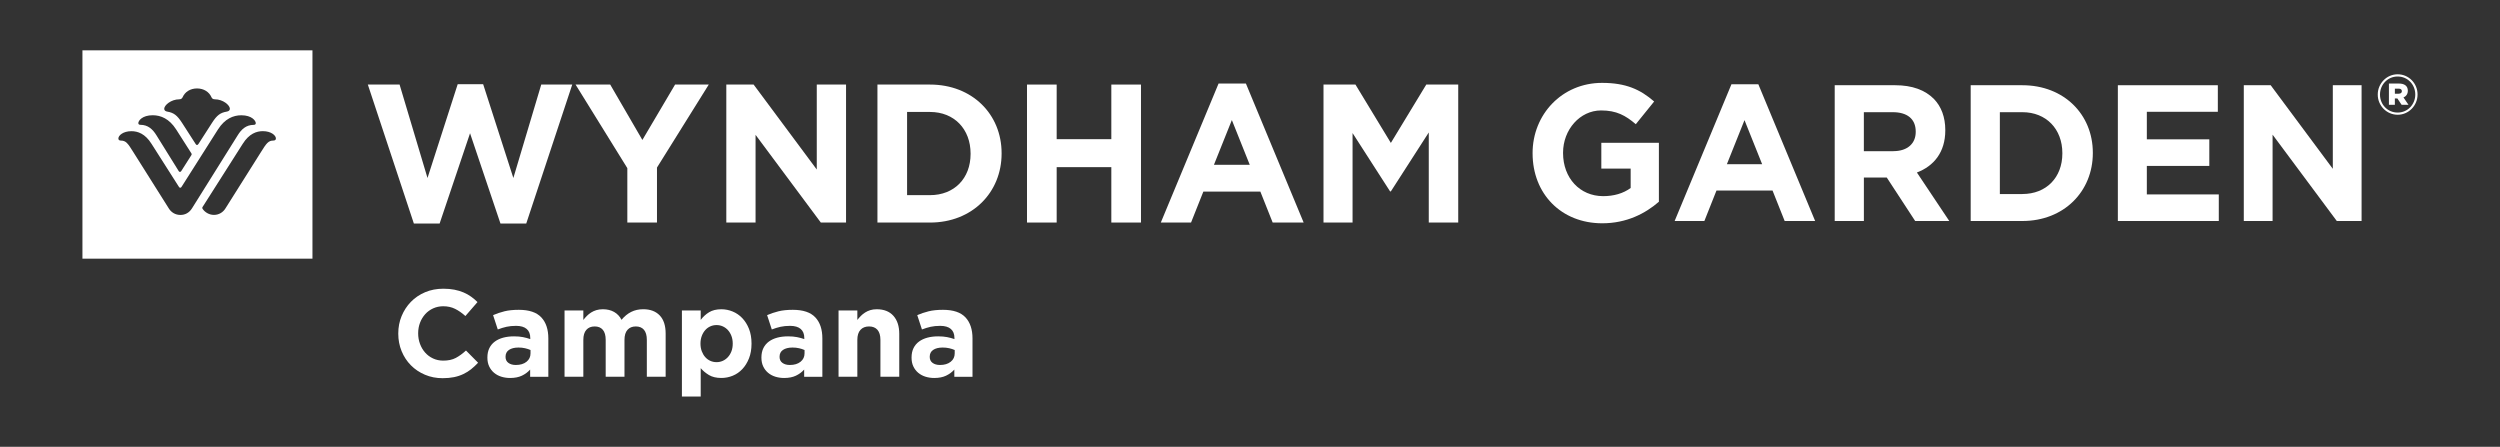
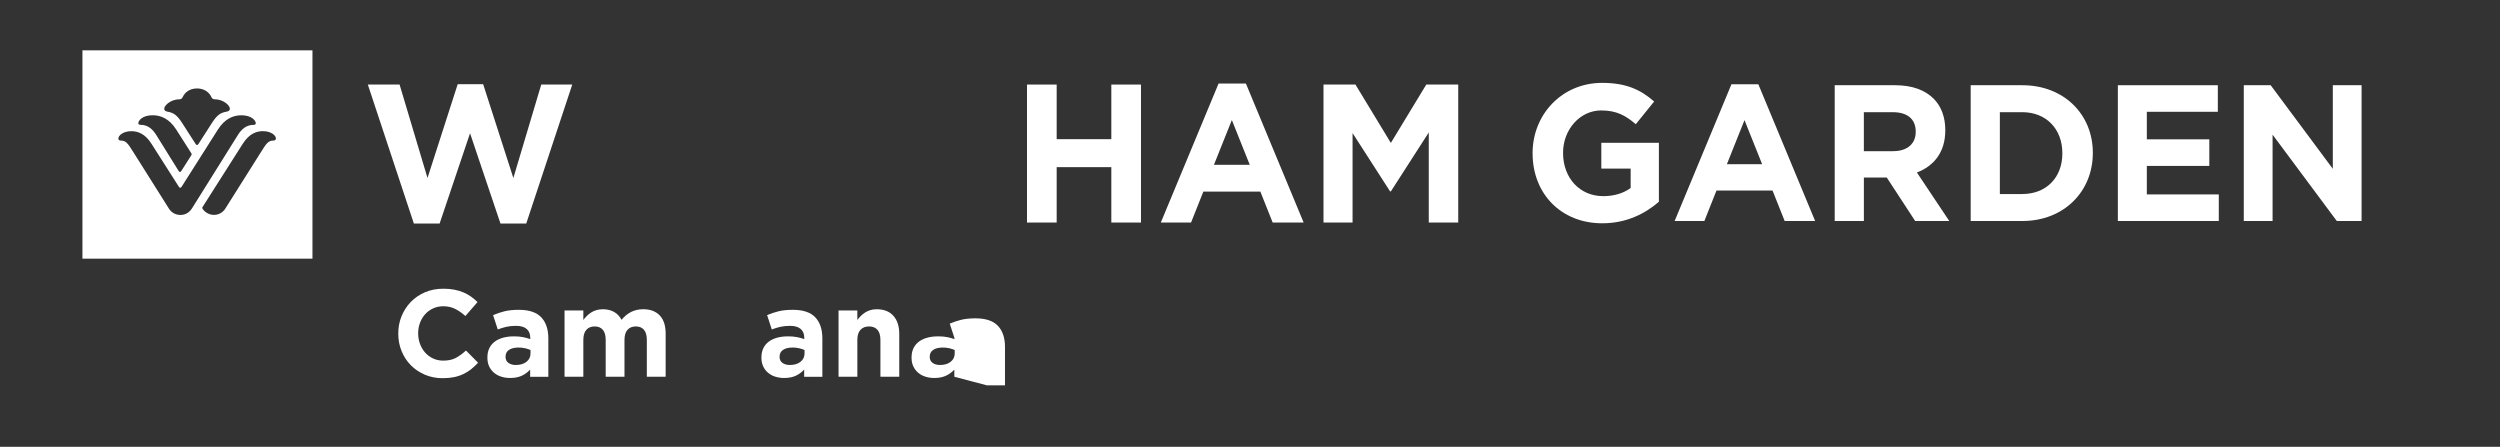
<svg xmlns="http://www.w3.org/2000/svg" id="Capa_1" viewBox="0 0 1200 214.47">
  <rect x="0" y="0" width="1200" height="214.47" fill="#333333" stroke="none" />
  <defs>
    <style>      .st0 {        fill: #fff;      }    </style>
  </defs>
  <g id="Ilustración_2">
    <g>
      <path class="st0" d="M39.57,24.15v100.02h110.41V24.15H39.57ZM86.07,47.66c.9,0,1.34-.45,1.61-1.04,1.08-2.46,3.6-4.17,6.89-4.17s5.83,1.71,6.91,4.17c.25.6.71,1.04,1.61,1.04,3.99,0,7.25,2.85,7.25,4.54,0,.84-.64,1.22-1.53,1.38-3.03.52-4.68,1.69-7.03,5.37-2.62,4.09-6.34,9.84-6.52,10.14-.31.45-.48.5-.7.5s-.38-.04-.67-.5c-.19-.3-3.89-6.05-6.52-10.13-2.36-3.66-4-4.85-7.02-5.37-.89-.16-1.53-.54-1.53-1.38,0-1.69,3.28-4.54,7.25-4.54ZM73.34,55.32c3.83,0,7.89,1.65,11.17,6.75,1.67,2.58,7.26,11.36,7.34,11.51.1.15.15.28.15.45s-.07.31-.16.47c-.11.16-4.75,7.46-4.87,7.65-.14.2-.31.36-.61.36-.25,0-.42-.12-.57-.37-.11-.17-8.92-14.3-10.69-17.19-1.77-2.88-4.05-5.04-7.7-5.04-.77,0-1.01-.39-1.01-.84,0-1.09,1.85-3.76,6.94-3.76ZM86.56,103.17c-2.42,0-4.43-1.29-5.56-3.17,0,0-14.99-23.76-16.98-26.95-2.68-4.32-3.6-5.57-6.02-5.57-.96,0-1.18-.54-1.18-1.03,0-1.38,2.22-3.48,6.26-3.48,3.04,0,6.59,1.19,9.65,6.07,0,0,7.48,11.8,13.08,20.54.2.33.38.53.71.53.38,0,.56-.33.69-.53,2.76-4.39,15.78-24.92,17.45-27.5,3.27-5.1,7.32-6.75,11.17-6.75,5.1,0,6.94,2.68,6.94,3.77,0,.45-.24.84-1.02.84-3.63,0-5.92,2.16-7.68,5.04-1.78,2.88-20.64,32.99-21.92,35.04-1.29,2.05-3.22,3.16-5.59,3.16ZM131.25,67.47c-2.43,0-3.34,1.26-6.02,5.57-1.98,3.18-16.98,26.94-16.98,26.94-1.13,1.89-3.14,3.17-5.55,3.17s-4.33-1.35-5.28-2.67c-.19-.25-.34-.47-.34-.7,0-.27.2-.51.34-.72.12-.21,19.1-30.04,19.1-30.04,3.07-4.88,6.62-6.07,9.65-6.07,4.04,0,6.26,2.1,6.26,3.48,0,.5-.22,1.03-1.18,1.03Z" />
      <polygon class="st0" points="176.56 40.59 191.8 40.59 205.2 85.44 219.7 40.4 231.91 40.4 246.41 85.44 259.8 40.59 274.68 40.59 252.6 107.29 240.22 107.29 225.62 63.96 211.02 107.29 198.65 107.29 176.56 40.59" />
-       <polygon class="st0" points="301.12 80.71 276.27 40.59 292.9 40.59 308.34 67.18 324.04 40.59 340.21 40.59 315.35 80.43 315.35 106.82 301.12 106.82 301.12 80.71" />
-       <polygon class="st0" points="348.63 40.59 361.74 40.59 392.05 81.37 392.05 40.59 406.1 40.59 406.1 106.82 393.99 106.82 362.67 64.72 362.67 106.82 348.63 106.82 348.63 40.59" />
-       <path class="st0" d="M421.17,40.59h25.23c20.31,0,34.37,14.29,34.37,32.93v.19c0,18.64-14.05,33.12-34.37,33.12h-25.23V40.59ZM446.4,93.67c11.64,0,19.48-8.04,19.48-19.77v-.19c0-11.73-7.84-19.97-19.48-19.97h-11v39.93h11Z" />
      <polygon class="st0" points="492.96 40.59 507.2 40.59 507.2 66.8 533.44 66.8 533.44 40.59 547.67 40.59 547.67 106.82 533.44 106.82 533.44 80.23 507.2 80.23 507.2 106.82 492.96 106.82 492.96 40.59" />
      <path class="st0" d="M584.9,40.11h13.14l27.71,66.71h-14.87l-5.91-14.86h-27.36l-5.91,14.86h-14.51l27.72-66.71ZM599.88,79.1l-8.59-21.48-8.6,21.48h17.2Z" />
      <polygon class="st0" points="635.28 40.59 650.62 40.59 667.61 68.6 684.61 40.59 699.95 40.59 699.95 106.82 685.81 106.82 685.81 63.58 667.61 91.87 667.24 91.87 649.23 63.87 649.23 106.82 635.28 106.82 635.28 40.59" />
      <path class="st0" d="M735.64,73.68v-.19c0-18.52,14.09-33.71,33.35-33.71,11.46,0,18.37,3.17,25,8.94l-8.81,10.9c-4.91-4.2-9.27-6.61-16.64-6.61-10.17,0-18.27,9.21-18.27,20.29v.18c0,11.92,8,20.67,19.27,20.67,5.09,0,9.64-1.31,13.18-3.91v-9.32h-14.08v-12.38h27.63v28.3c-6.54,5.68-15.54,10.34-27.18,10.34-19.81,0-33.44-14.25-33.44-33.52" />
      <path class="st0" d="M831.1,40.44h12.9l27.27,65.64h-14.63l-5.82-14.62h-26.91l-5.81,14.62h-14.27l27.27-65.64ZM845.82,78.8l-8.46-21.14-8.45,21.14h16.91Z" />
      <path class="st0" d="M880.65,40.91h29.09c8.09,0,14.36,2.32,18.55,6.6,3.54,3.63,5.45,8.75,5.45,14.9v.18c0,10.53-5.54,17.13-13.63,20.21l15.54,23.28h-16.37l-13.63-20.86h-10.99v20.86h-14V40.91ZM908.83,72.55c6.81,0,10.72-3.72,10.72-9.21v-.19c0-6.14-4.18-9.3-11-9.3h-13.9v18.71h14.18Z" />
      <path class="st0" d="M945.93,40.91h24.81c20,0,33.82,14.05,33.82,32.4v.18c0,18.35-13.82,32.59-33.82,32.59h-24.81V40.91ZM970.74,93.13c11.46,0,19.19-7.91,19.19-19.45v-.19c0-11.53-7.73-19.64-19.19-19.64h-10.81v39.29h10.81Z" />
      <polygon class="st0" points="1016.57 40.91 1064.56 40.91 1064.56 53.66 1030.48 53.66 1030.48 66.88 1060.47 66.88 1060.47 79.64 1030.48 79.64 1030.48 93.32 1065.02 93.32 1065.02 106.08 1016.57 106.08 1016.57 40.91" />
      <polygon class="st0" points="1077.02 40.91 1089.93 40.91 1119.75 81.03 1119.75 40.91 1133.56 40.91 1133.56 106.08 1121.66 106.08 1090.84 64.64 1090.84 106.08 1077.02 106.08 1077.02 40.91" />
-       <path class="st0" d="M1141.32,45.43v-.06c0-5.27,4.22-9.71,9.56-9.71s9.55,4.39,9.55,9.65v.06c0,5.27-4.24,9.71-9.55,9.71s-9.56-4.38-9.56-9.65M1159.33,45.37v-.06c0-4.71-3.64-8.59-8.46-8.59s-8.47,3.94-8.47,8.65v.06c0,4.72,3.63,8.6,8.47,8.6s8.46-3.93,8.46-8.65M1146.69,40.1h4.83c2.48,0,4.24,1.05,4.24,3.44,0,1.6-.83,2.71-2.1,3.22l2.42,3.55h-3.3l-2.04-3.05h-1.21v3.05h-2.85v-10.21ZM1151.36,44.98c.99,0,1.54-.49,1.54-1.21,0-.78-.55-1.22-1.54-1.22h-1.82v2.43h1.82Z" />
      <g>
        <path class="st0" d="M226.17,177.21c-1.15.91-2.4,1.69-3.77,2.34-1.36.65-2.86,1.15-4.48,1.48-1.62.33-3.44.5-5.46.5-3.05,0-5.87-.55-8.48-1.66-2.61-1.11-4.87-2.62-6.76-4.54-1.9-1.92-3.38-4.18-4.45-6.79-1.07-2.61-1.6-5.4-1.6-8.37v-.12c0-2.97.53-5.74,1.6-8.33,1.07-2.59,2.55-4.86,4.45-6.82,1.9-1.96,4.17-3.5,6.82-4.63,2.65-1.13,5.58-1.69,8.78-1.69,1.94,0,3.71.16,5.31.47,1.6.32,3.05.75,4.36,1.31,1.3.55,2.51,1.23,3.62,2.02s2.14,1.66,3.09,2.61l-5.81,6.7c-1.62-1.46-3.27-2.61-4.95-3.44-1.68-.83-3.57-1.25-5.67-1.25-1.74,0-3.35.34-4.84,1.01-1.48.67-2.76,1.6-3.83,2.79-1.07,1.19-1.9,2.56-2.49,4.12-.59,1.56-.89,3.23-.89,5.01v.12c0,1.78.3,3.46.89,5.04.59,1.58,1.41,2.97,2.46,4.15,1.05,1.19,2.31,2.13,3.8,2.82,1.48.69,3.12,1.04,4.89,1.04,2.37,0,4.38-.43,6.02-1.3,1.64-.87,3.27-2.06,4.89-3.56l5.81,5.87c-1.07,1.15-2.18,2.18-3.32,3.09Z" />
        <path class="st0" d="M254.47,180.83v-3.44c-1.11,1.23-2.43,2.21-3.97,2.94-1.54.73-3.42,1.1-5.64,1.1-1.5,0-2.92-.21-4.24-.62-1.33-.42-2.48-1.04-3.47-1.87s-1.77-1.85-2.34-3.05-.86-2.6-.86-4.18v-.12c0-1.74.32-3.24.95-4.51.63-1.27,1.51-2.31,2.64-3.14,1.13-.83,2.47-1.45,4.03-1.87,1.56-.42,3.29-.62,5.19-.62,1.62,0,3.04.12,4.24.36,1.21.24,2.38.55,3.53.95v-.53c0-1.9-.57-3.34-1.72-4.33-1.15-.99-2.85-1.49-5.1-1.49-1.74,0-3.27.15-4.6.45-1.33.3-2.72.72-4.18,1.28l-2.25-6.88c1.74-.75,3.56-1.37,5.46-1.84s4.19-.71,6.88-.71c4.94,0,8.54,1.21,10.8,3.62,2.26,2.41,3.38,5.78,3.38,10.09v18.45h-8.72ZM254.65,168.01c-.79-.36-1.67-.64-2.64-.86-.97-.22-2.01-.33-3.12-.33-1.94,0-3.46.38-4.57,1.13-1.11.75-1.66,1.84-1.66,3.26v.12c0,1.22.45,2.18,1.37,2.85.91.67,2.09,1.01,3.56,1.01,2.14,0,3.85-.51,5.13-1.54,1.29-1.03,1.93-2.37,1.93-4.03v-1.6Z" />
        <path class="st0" d="M310.48,180.83v-17.69c0-2.13-.46-3.74-1.36-4.82-.91-1.08-2.22-1.63-3.92-1.63s-3.04.54-4,1.63c-.97,1.08-1.45,2.69-1.45,4.82v17.69h-9.02v-17.69c0-2.13-.45-3.74-1.36-4.82s-2.21-1.63-3.92-1.63-3.04.54-4,1.63-1.45,2.69-1.45,4.82v17.69h-9.02v-31.8h9.02v4.55c.51-.68,1.08-1.32,1.69-1.94.61-.62,1.3-1.16,2.05-1.64.75-.48,1.59-.86,2.52-1.14.93-.28,1.97-.42,3.11-.42,2.1,0,3.91.44,5.43,1.31,1.52.88,2.7,2.13,3.53,3.76,1.38-1.67,2.93-2.94,4.63-3.79,1.7-.86,3.64-1.29,5.81-1.29,3.36,0,5.99.99,7.89,2.97s2.85,4.89,2.85,8.72v20.7h-9.02Z" />
-         <path class="st0" d="M359.51,172.02c-.81,2.04-1.88,3.76-3.2,5.16-1.33,1.4-2.86,2.46-4.6,3.17-1.74.71-3.56,1.07-5.46,1.07-2.41,0-4.4-.47-5.96-1.41-1.56-.94-2.88-2.04-3.95-3.3v13.61h-9.02v-41.29h9.02v4.53c1.11-1.49,2.44-2.72,4.01-3.68,1.56-.96,3.53-1.44,5.9-1.44,1.86,0,3.66.36,5.4,1.07,1.74.71,3.28,1.77,4.63,3.17,1.34,1.41,2.42,3.13,3.23,5.16.81,2.04,1.22,4.38,1.22,7.03v.12c0,2.65-.41,4.99-1.22,7.03ZM351.71,164.87c0-1.31-.21-2.52-.62-3.61-.42-1.1-.98-2.03-1.69-2.81-.71-.78-1.53-1.37-2.46-1.79-.93-.42-1.93-.63-3-.63s-2.07.21-3,.63c-.93.42-1.74,1.01-2.43,1.79-.69.78-1.25,1.71-1.66,2.81-.41,1.1-.62,2.3-.62,3.61v.12c0,1.31.21,2.52.62,3.61.42,1.1.97,2.03,1.66,2.81.69.78,1.5,1.37,2.43,1.79.93.42,1.93.63,3,.63s2.07-.21,3-.63c.93-.42,1.75-1.02,2.46-1.79.71-.78,1.27-1.7,1.69-2.78.41-1.08.62-2.29.62-3.64v-.12Z" />
        <path class="st0" d="M386,180.83v-3.44c-1.11,1.23-2.43,2.21-3.97,2.94-1.54.73-3.42,1.1-5.64,1.1-1.5,0-2.92-.21-4.24-.62-1.33-.42-2.48-1.04-3.47-1.87s-1.77-1.85-2.34-3.05-.86-2.6-.86-4.18v-.12c0-1.74.32-3.24.95-4.51.63-1.27,1.51-2.31,2.64-3.14,1.13-.83,2.47-1.45,4.03-1.87,1.56-.42,3.29-.62,5.19-.62,1.62,0,3.04.12,4.24.36,1.21.24,2.38.55,3.53.95v-.53c0-1.9-.57-3.34-1.72-4.33-1.15-.99-2.85-1.49-5.1-1.49-1.74,0-3.27.15-4.6.45-1.33.3-2.72.72-4.18,1.28l-2.25-6.88c1.74-.75,3.56-1.37,5.46-1.84,1.9-.47,4.19-.71,6.88-.71,4.94,0,8.54,1.21,10.8,3.62,2.26,2.41,3.38,5.78,3.38,10.09v18.45h-8.72ZM386.18,168.01c-.79-.36-1.67-.64-2.64-.86-.97-.22-2.01-.33-3.12-.33-1.94,0-3.46.38-4.57,1.13-1.11.75-1.66,1.84-1.66,3.26v.12c0,1.22.45,2.18,1.37,2.85.91.67,2.09,1.01,3.56,1.01,2.14,0,3.85-.51,5.13-1.54,1.29-1.03,1.93-2.37,1.93-4.03v-1.6Z" />
        <path class="st0" d="M422.6,180.83v-17.69c0-2.13-.48-3.74-1.42-4.82-.95-1.08-2.29-1.63-4.03-1.63s-3.12.54-4.12,1.63-1.51,2.69-1.51,4.82v17.69h-9.02v-31.8h9.02v4.55c.51-.68,1.08-1.32,1.69-1.94.61-.62,1.3-1.16,2.05-1.64.75-.48,1.58-.86,2.49-1.14s1.94-.42,3.09-.42c3.44,0,6.1,1.05,7.98,3.14,1.88,2.1,2.82,4.98,2.82,8.66v20.59h-9.02Z" />
-         <path class="st0" d="M458.08,180.83v-3.44c-1.11,1.23-2.43,2.21-3.98,2.94-1.54.73-3.42,1.1-5.64,1.1-1.5,0-2.92-.21-4.24-.62-1.33-.42-2.48-1.04-3.47-1.87s-1.77-1.85-2.34-3.05-.86-2.6-.86-4.18v-.12c0-1.74.32-3.24.95-4.51.63-1.27,1.51-2.31,2.64-3.14,1.13-.83,2.47-1.45,4.03-1.87,1.56-.42,3.29-.62,5.19-.62,1.62,0,3.03.12,4.24.36,1.21.24,2.38.55,3.53.95v-.53c0-1.9-.57-3.34-1.72-4.33-1.15-.99-2.85-1.49-5.1-1.49-1.74,0-3.27.15-4.6.45-1.33.3-2.72.72-4.18,1.28l-2.25-6.88c1.74-.75,3.56-1.37,5.46-1.84,1.9-.47,4.19-.71,6.88-.71,4.94,0,8.54,1.21,10.8,3.62,2.25,2.41,3.38,5.78,3.38,10.09v18.45h-8.72ZM458.26,168.01c-.79-.36-1.67-.64-2.64-.86-.97-.22-2.01-.33-3.12-.33-1.94,0-3.46.38-4.57,1.13-1.11.75-1.66,1.84-1.66,3.26v.12c0,1.22.45,2.18,1.36,2.85.91.67,2.1,1.01,3.56,1.01,2.14,0,3.85-.51,5.14-1.54,1.29-1.03,1.93-2.37,1.93-4.03v-1.6Z" />
+         <path class="st0" d="M458.08,180.83v-3.44c-1.11,1.23-2.43,2.21-3.98,2.94-1.54.73-3.42,1.1-5.64,1.1-1.5,0-2.92-.21-4.24-.62-1.33-.42-2.48-1.04-3.47-1.87s-1.77-1.85-2.34-3.05-.86-2.6-.86-4.18v-.12c0-1.74.32-3.24.95-4.51.63-1.27,1.51-2.31,2.64-3.14,1.13-.83,2.47-1.45,4.03-1.87,1.56-.42,3.29-.62,5.19-.62,1.62,0,3.03.12,4.24.36,1.21.24,2.38.55,3.53.95v-.53l-2.25-6.88c1.74-.75,3.56-1.37,5.46-1.84,1.9-.47,4.19-.71,6.88-.71,4.94,0,8.54,1.21,10.8,3.62,2.25,2.41,3.38,5.78,3.38,10.09v18.45h-8.72ZM458.26,168.01c-.79-.36-1.67-.64-2.64-.86-.97-.22-2.01-.33-3.12-.33-1.94,0-3.46.38-4.57,1.13-1.11.75-1.66,1.84-1.66,3.26v.12c0,1.22.45,2.18,1.36,2.85.91.67,2.1,1.01,3.56,1.01,2.14,0,3.85-.51,5.14-1.54,1.29-1.03,1.93-2.37,1.93-4.03v-1.6Z" />
      </g>
    </g>
  </g>
</svg>